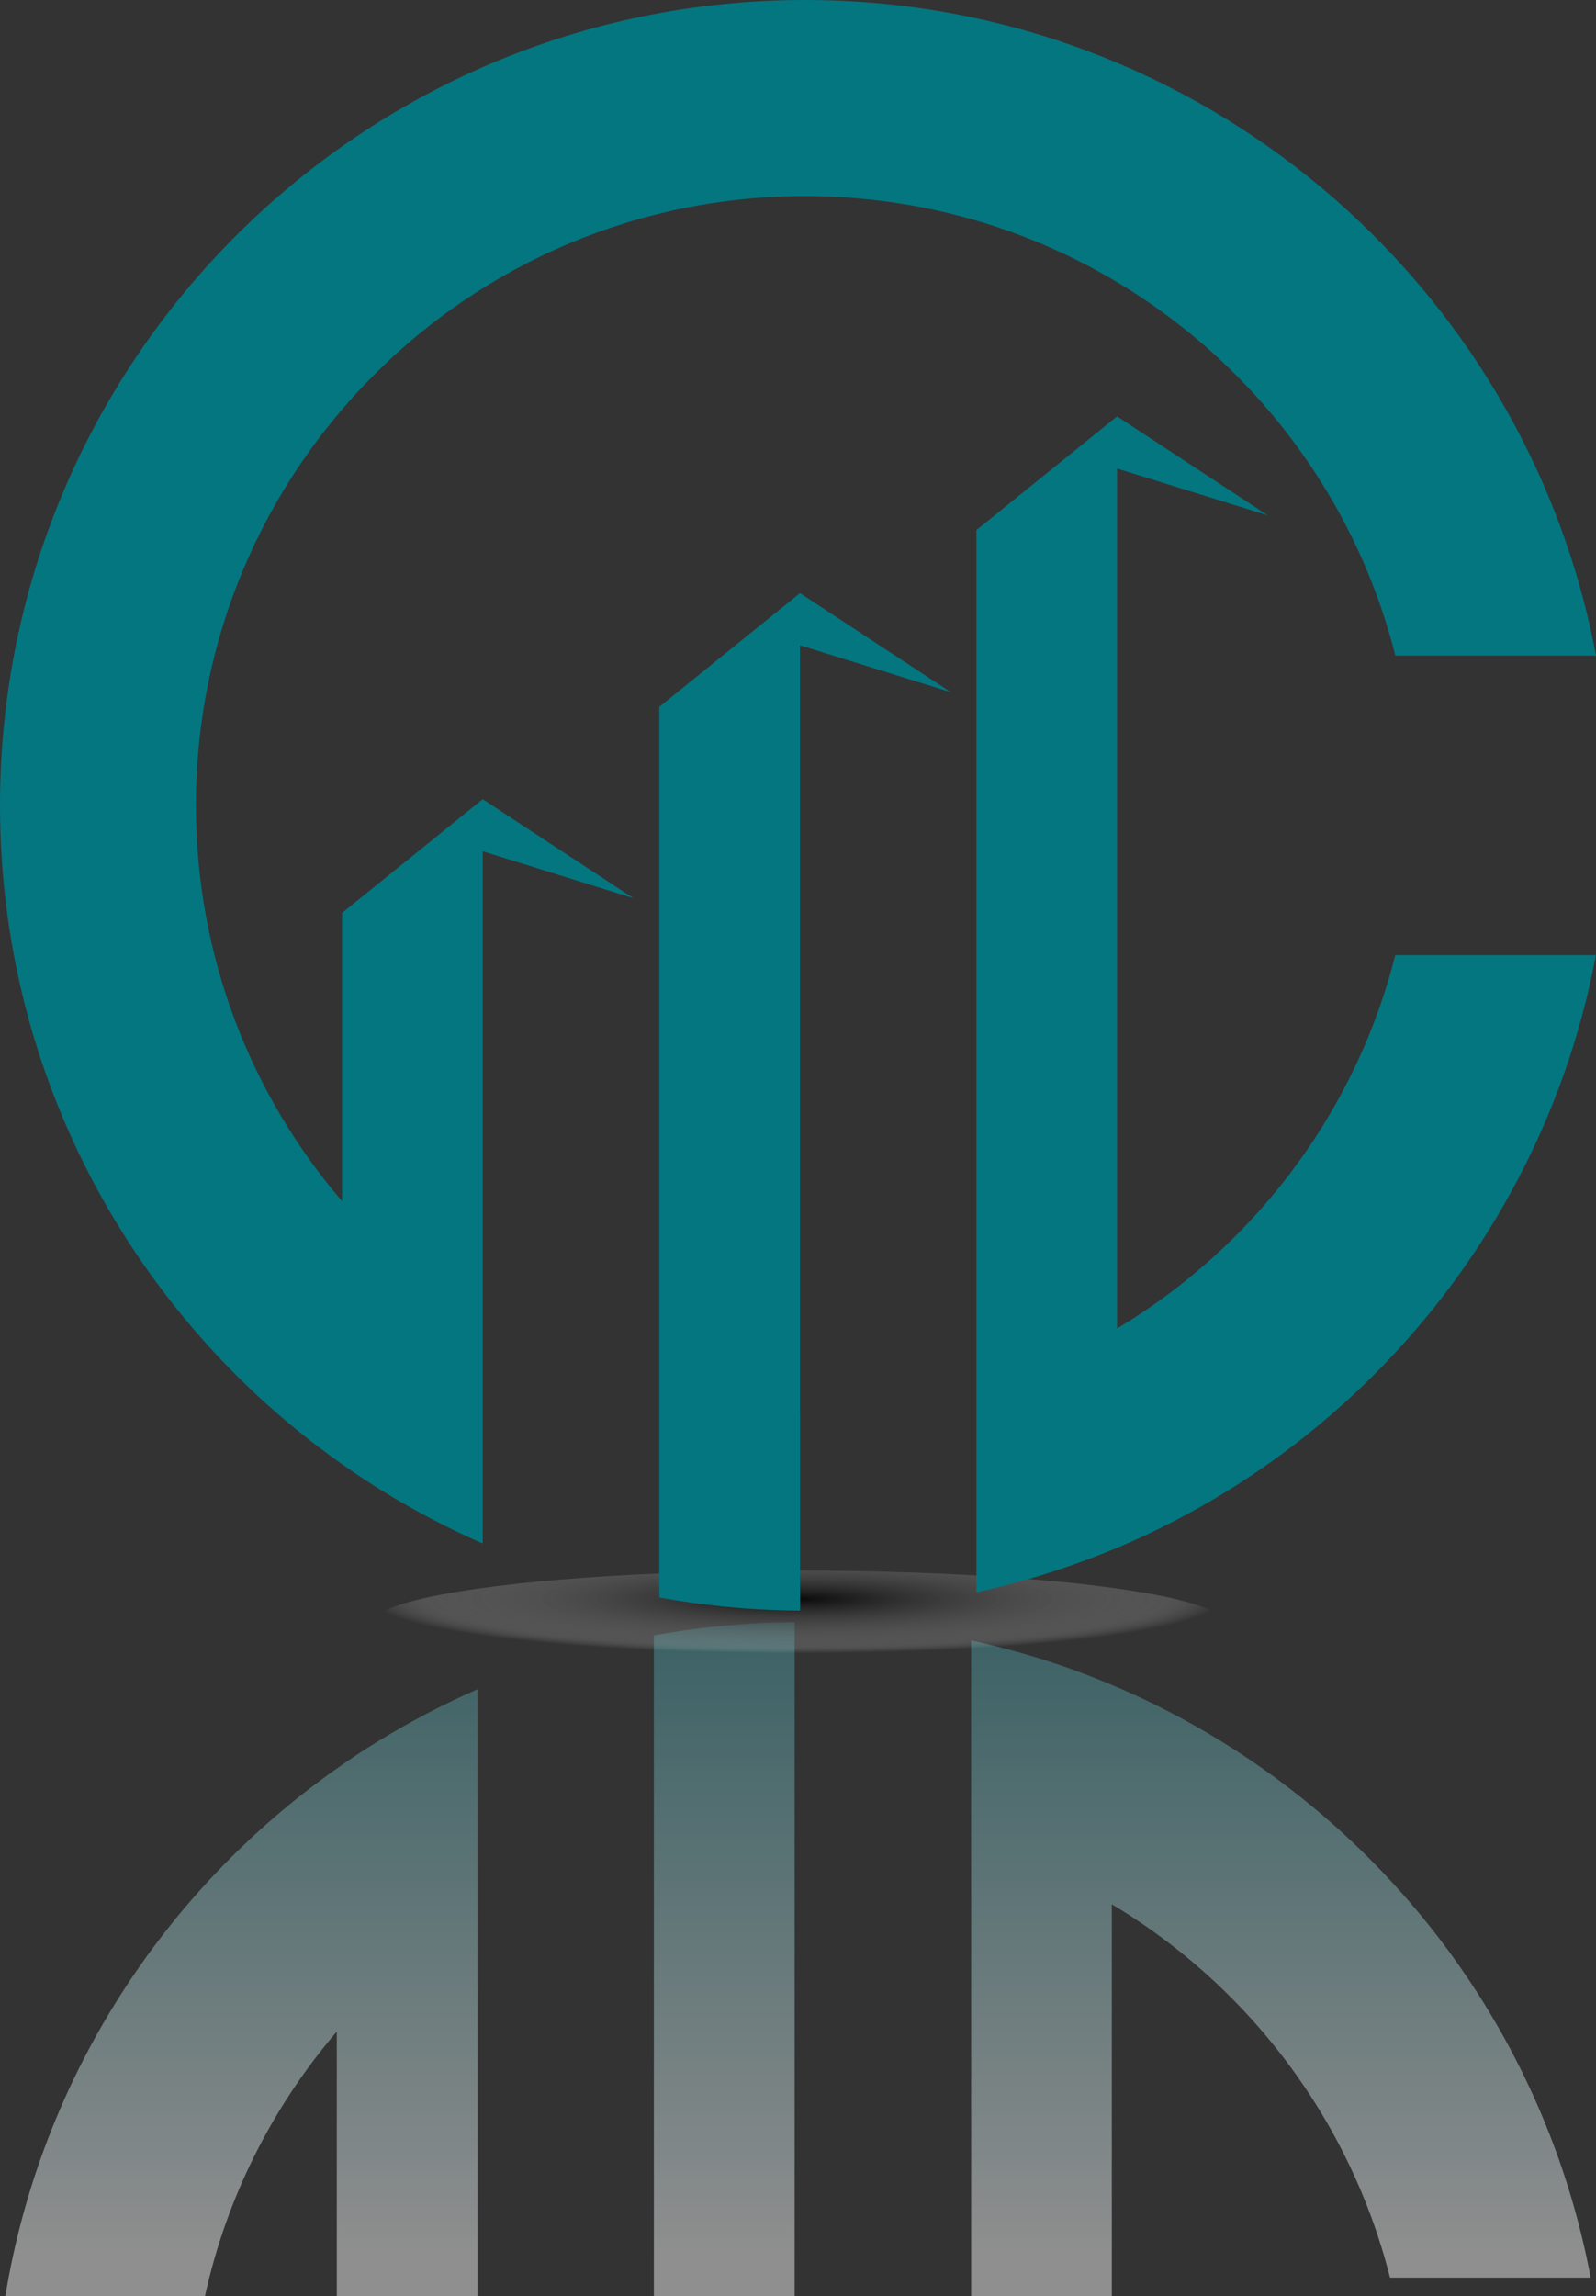
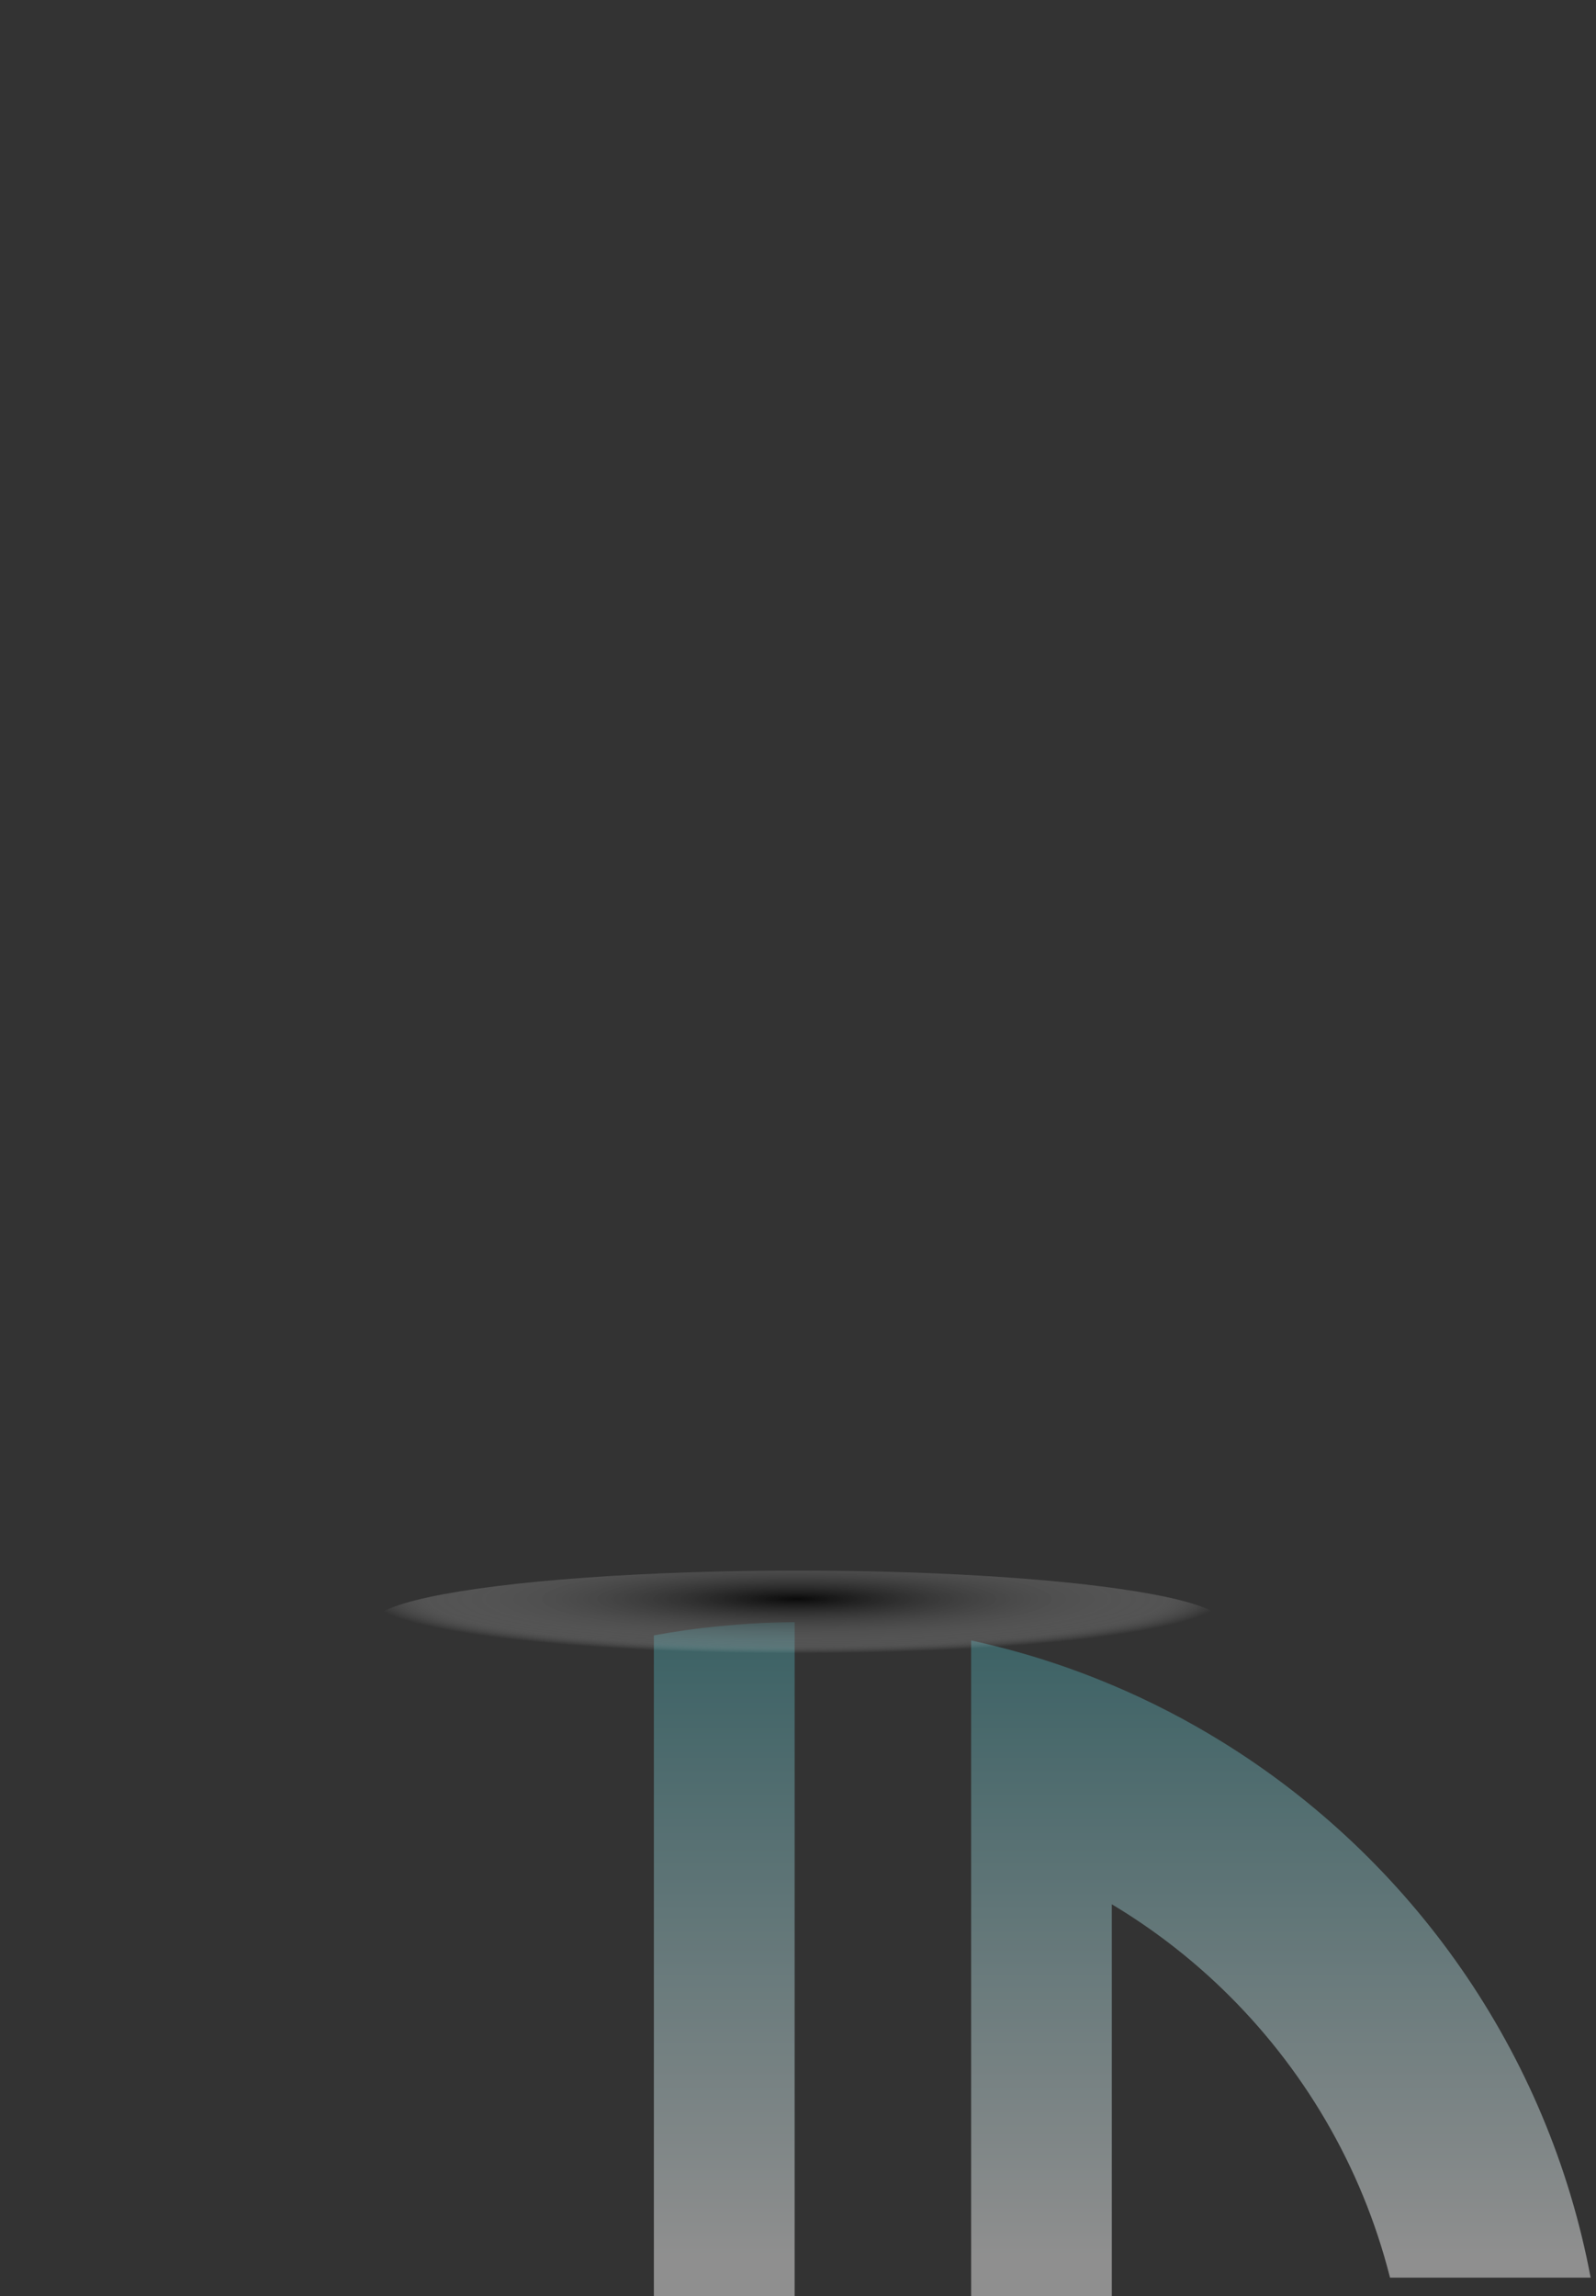
<svg xmlns="http://www.w3.org/2000/svg" xmlns:xlink="http://www.w3.org/1999/xlink" id="Layer_1" viewBox="0 0 173.25 249.14">
  <rect x="0" y="0" width="173.25" height="249.14" fill="#333333" stroke="none" />
  <defs>
    <style>.cls-1{fill:url(#linear-gradient);}.cls-1,.cls-2,.cls-3,.cls-4,.cls-5{stroke-width:0px;}.cls-6{opacity:.45;}.cls-2{fill:#047680;fill-rule:evenodd;}.cls-3{fill:url(#linear-gradient-2);}.cls-4{fill:url(#linear-gradient-3);}.cls-5{fill:url(#radial-gradient);opacity:.8;}</style>
    <linearGradient id="linear-gradient" x1="139.04" y1="245.01" x2="139.04" y2="152.75" gradientUnits="userSpaceOnUse">
      <stop offset="0" stop-color="#fff" />
      <stop offset="1" stop-color="#047680" />
    </linearGradient>
    <linearGradient id="linear-gradient-2" x1="78.62" y1="245.01" x2="78.62" y2="152.75" xlink:href="#linear-gradient" />
    <linearGradient id="linear-gradient-3" x1="26.2" y1="245.01" x2="26.2" y2="152.75" xlink:href="#linear-gradient" />
    <radialGradient id="radial-gradient" cx="77.7" cy="-633.77" fx="77.7" fy="-633.77" r="34.73" gradientTransform="translate(-16.85 281.24) scale(1.33 .17)" gradientUnits="userSpaceOnUse">
      <stop offset="0" stop-color="#000" />
      <stop offset=".87" stop-color="#a6a6a6" stop-opacity=".35" />
      <stop offset="1" stop-color="#fff" stop-opacity="0" />
    </radialGradient>
  </defs>
  <g class="cls-6">
    <path class="cls-1" d="m120.69,249.14v-42.51c4.33,2.59,8.35,5.67,11.96,9.15,8.74,8.42,15.17,19.22,18.24,31.36h21.78c-4.62-24.54-19.5-45.47-40.01-58.14-3.8-2.35-7.8-4.42-11.96-6.17-.74-.31-1.48-.61-2.22-.9-3.33-1.3-6.77-2.4-10.29-3.28-.92-.23-1.84-.45-2.77-.65v71.14h15.27Z" />
    <path class="cls-3" d="m86.26,249.14v-73.12c-2.14.01-4.26.1-6.36.27l-2.11.19c-2.3.23-4.57.56-6.81.97v71.7h15.27Z" />
-     <path class="cls-4" d="m22.25,249.14c2.37-10.79,7.37-20.59,14.31-28.7v28.7h15.27v-65.84c-3.77,1.65-7.41,3.56-10.88,5.7-1.5.92-2.96,1.89-4.39,2.9C17.78,205.12,4.46,225.54.58,249.14h21.66Z" />
  </g>
  <ellipse class="cls-5" cx="86.62" cy="176.18" rx="46.25" ry="5.76" />
-   <path class="cls-2" d="m37.13,130.34c-9.89-11.55-15.86-26.56-15.86-42.95,0-36.51,29.6-66.11,66.11-66.11,30.9,0,56.85,21.21,64.09,49.86h21.78C165.63,30.64,130.08,0,87.38,0,39.13,0,0,39.13,0,87.39c0,29.55,14.68,55.68,37.13,71.49,1.43,1.01,2.9,1.98,4.39,2.9,3.47,2.15,7.11,4.05,10.88,5.7v-75.11l16.36,5.09-16.36-10.74-15.27,12.34v31.28h0Zm84.14,37.61c4.16-1.75,8.16-3.82,11.96-6.17,20.51-12.68,35.39-33.6,40.01-58.14h-21.78c-3.07,12.14-9.5,22.94-18.24,31.36-3.62,3.48-7.63,6.56-11.96,9.15V50.84l16.36,5.08-16.36-10.74-15.27,12.34v115.25c.93-.2,1.85-.42,2.77-.65,3.52-.89,6.95-1.99,10.29-3.28.74-.29,1.48-.59,2.22-.9h0Zm-34.43-14.46v-83.47l16.36,5.08-16.36-10.74-15.27,12.34v96.64c2.24.41,4.51.73,6.81.97l2.11.19c2.1.16,4.22.25,6.36.27v-21.28h0Z" />
</svg>